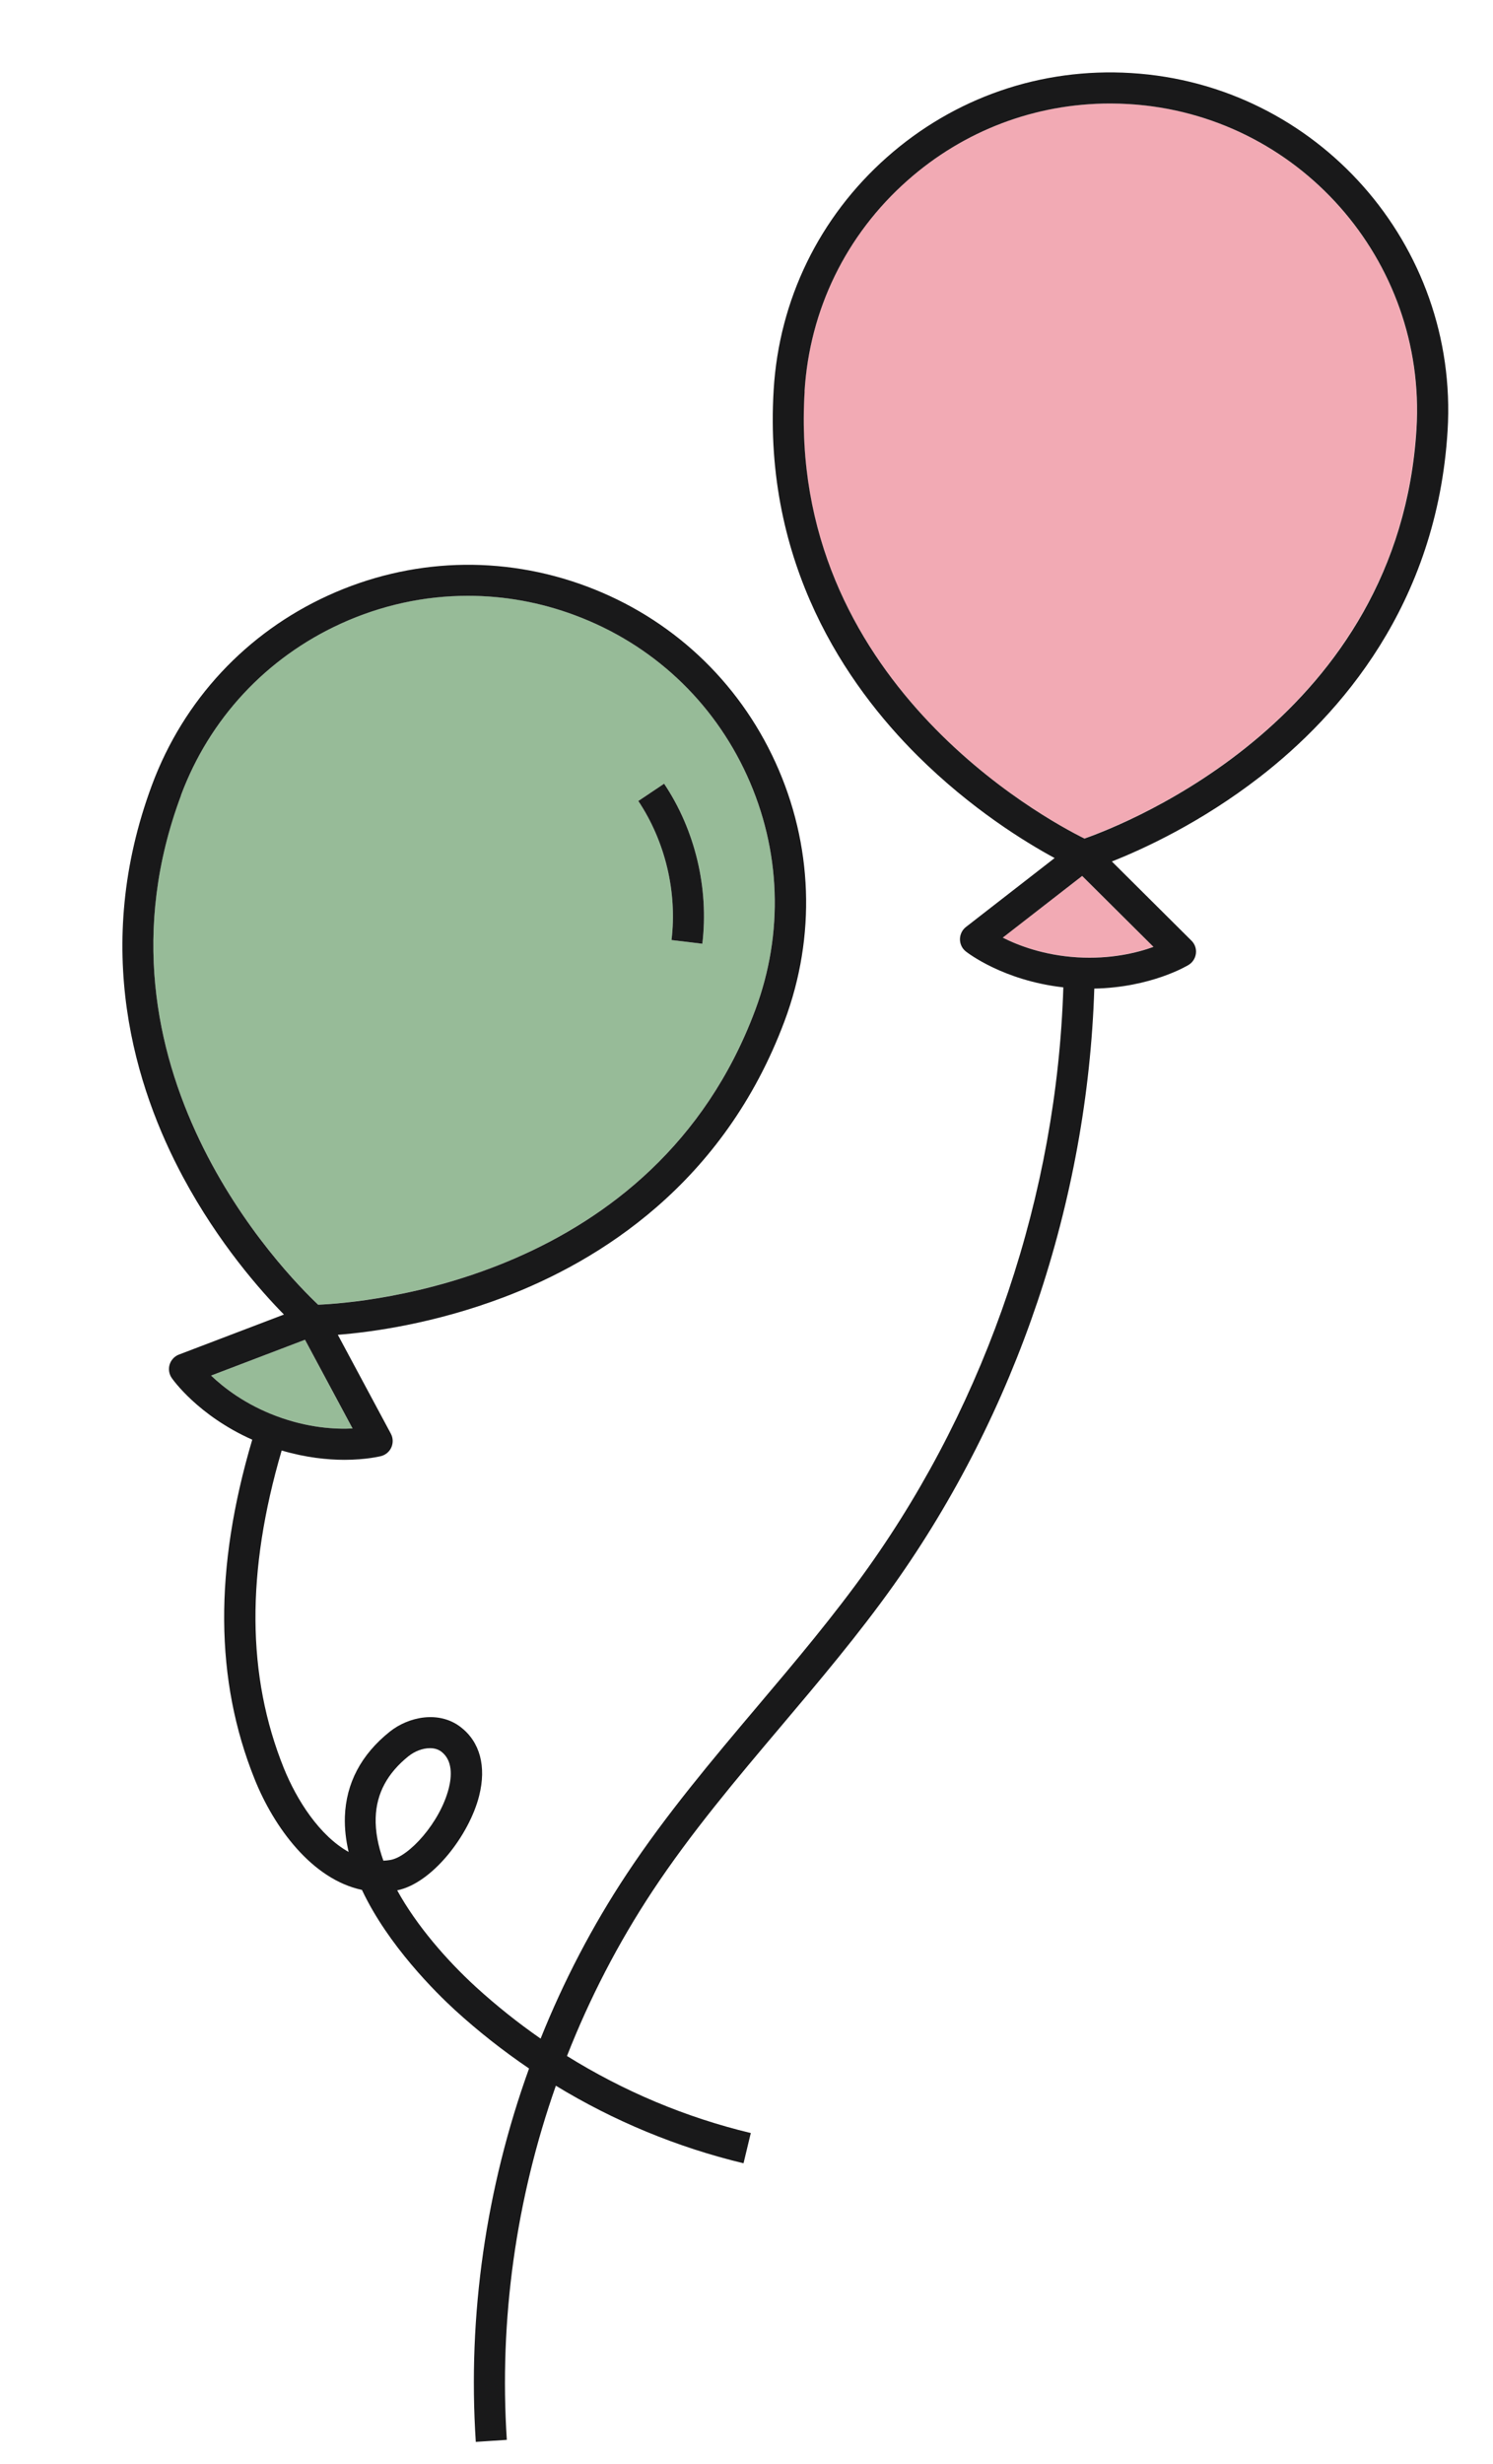
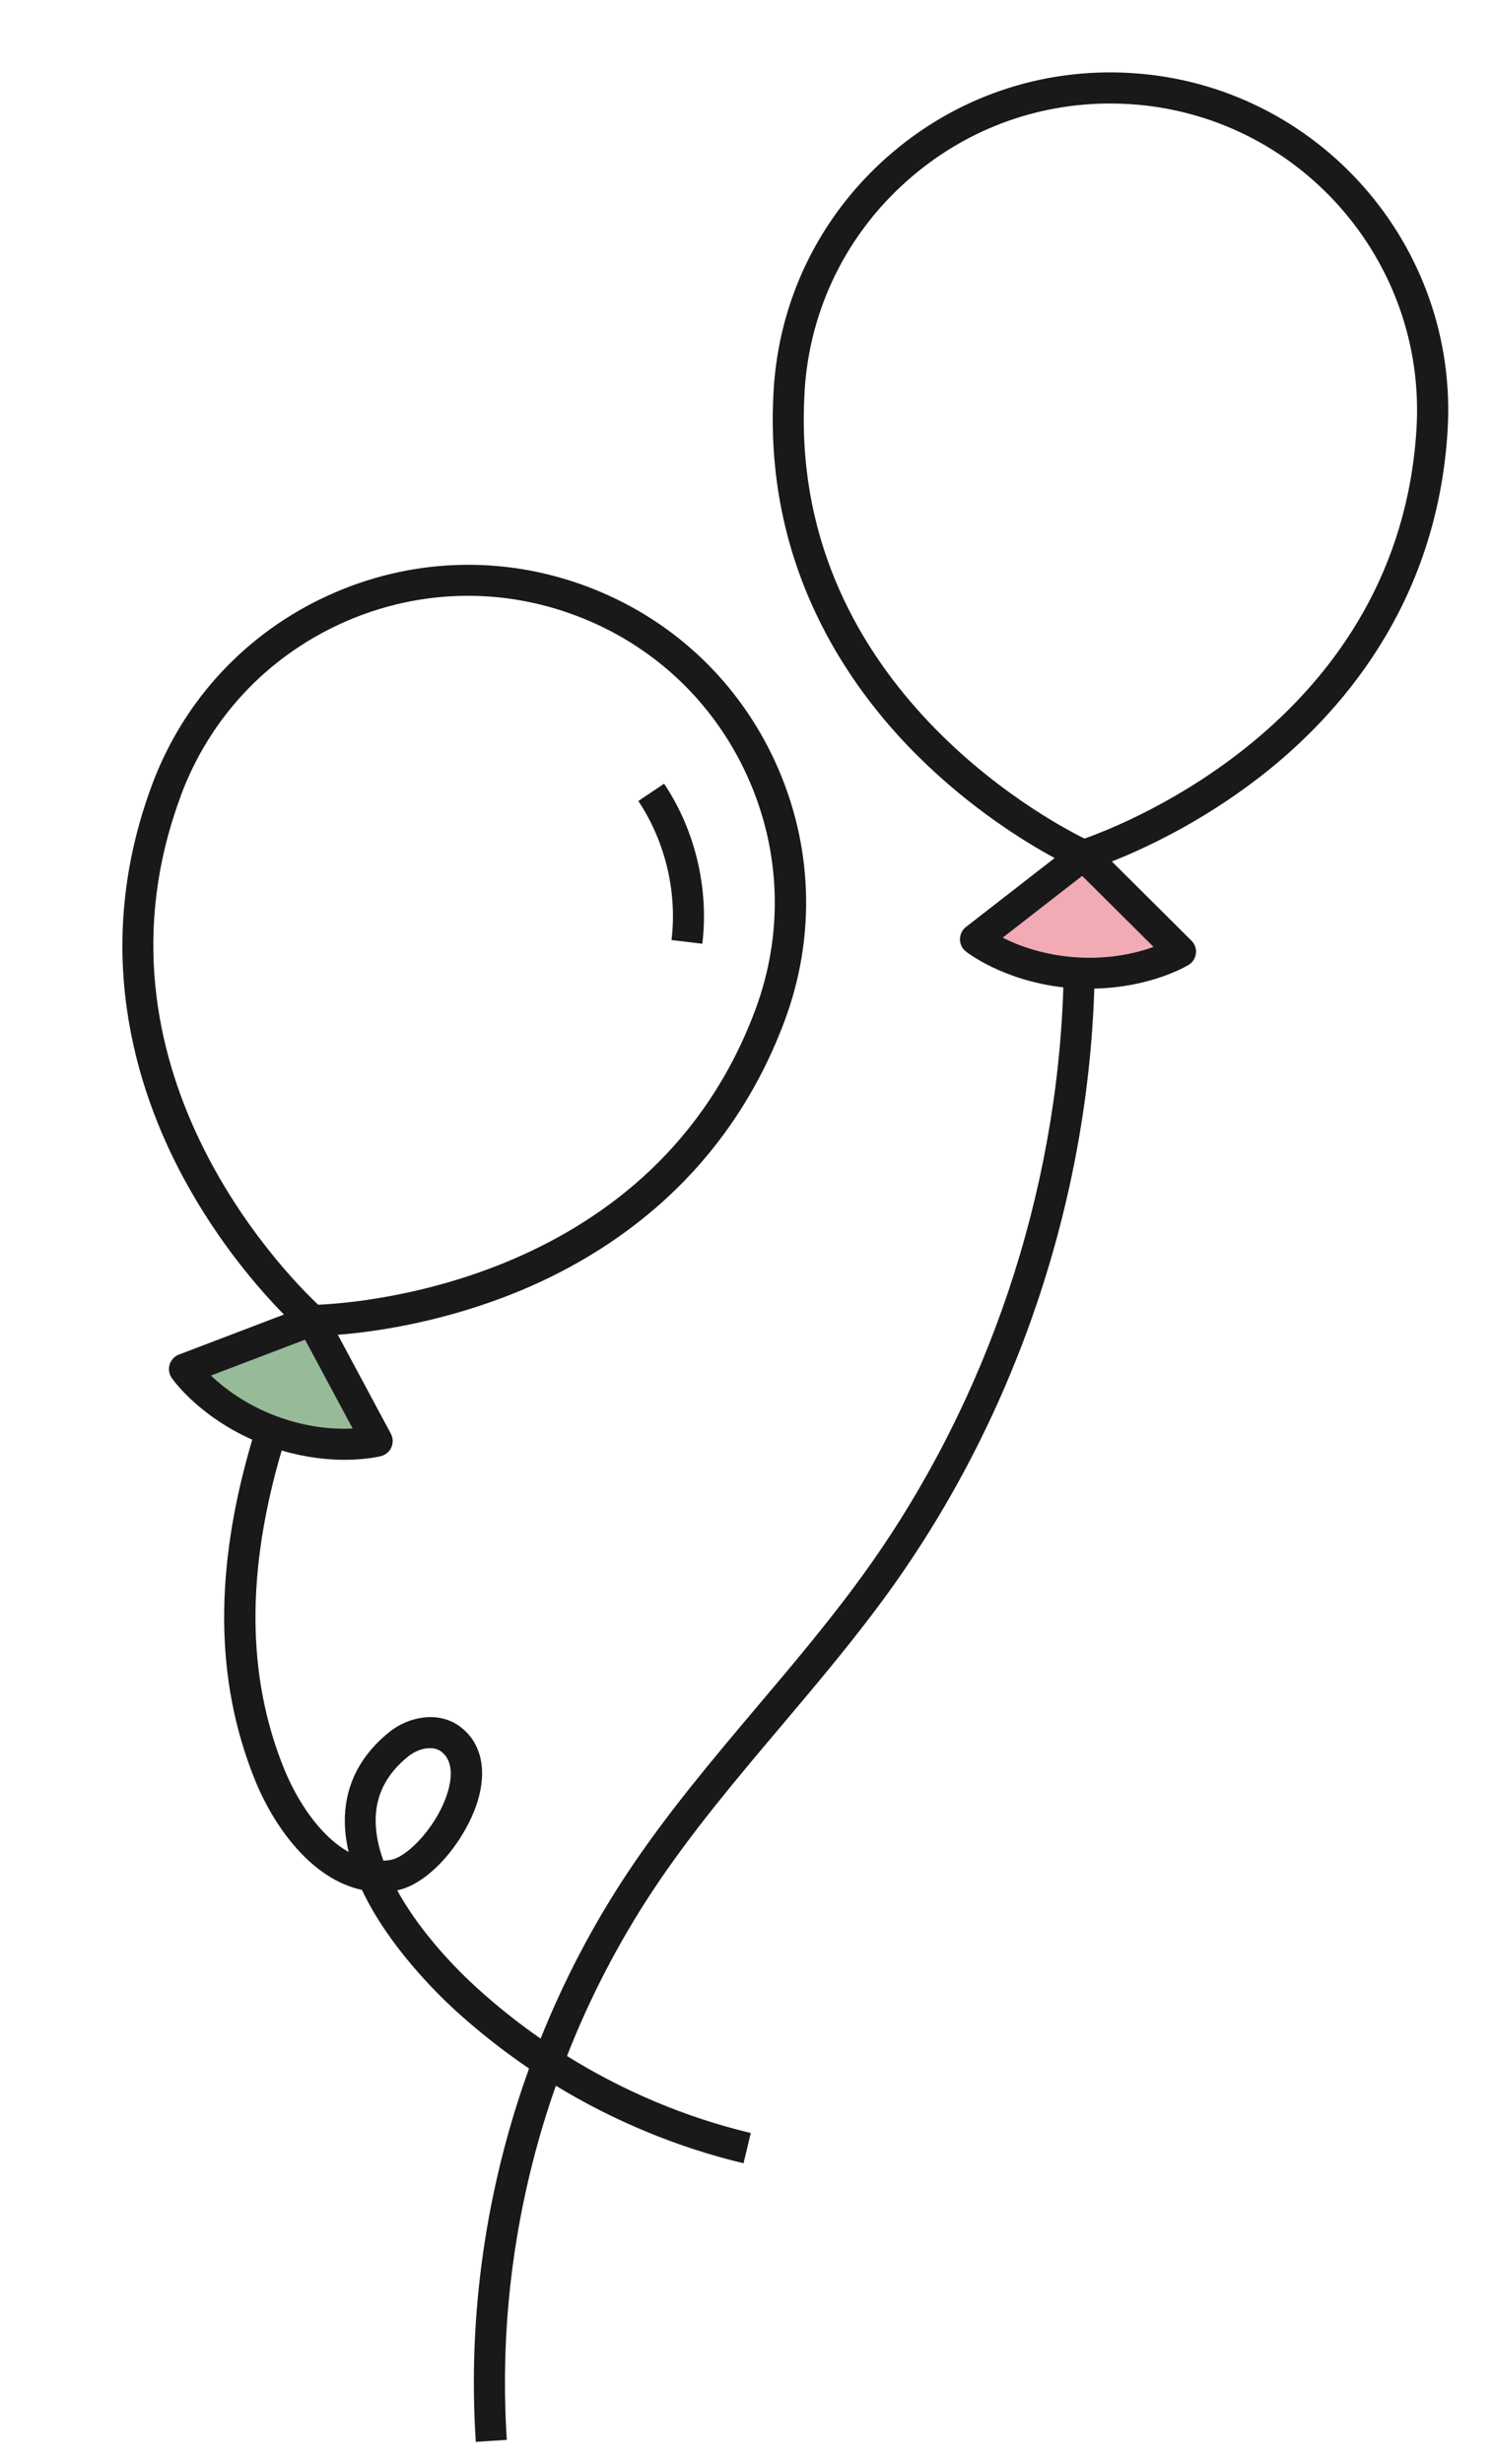
<svg xmlns="http://www.w3.org/2000/svg" id="design" viewBox="0 0 205.5 339">
  <defs>
    <style>
      .cls-1 {
        fill: #f2aab4;
      }

      .cls-2 {
        clip-path: url(#clippath);
      }

      .cls-3 {
        fill: none;
      }

      .cls-4 {
        fill: #19191a;
      }

      .cls-5 {
        fill: #97bb98;
      }
    </style>
    <clipPath id="clippath">
      <rect class="cls-3" x="-150" y="-325" width="1920" height="6730" />
    </clipPath>
  </defs>
  <g class="cls-2">
    <g>
      <path class="cls-1" d="m158.76,130.26l-9.82-9.76-10.93,8.49c2.16,1.09,5.67,2.43,10.25,2.71,4.57.28,8.22-.63,10.5-1.44Z" />
-       <path class="cls-5" d="m43.79,179.49c6.19-.26,46.29-3.36,60.17-40.56,3.94-10.56,3.53-22.02-1.15-32.27-4.68-10.25-13.07-18.07-23.63-22.01-4.8-1.79-9.79-2.69-14.77-2.69-5.96,0-11.91,1.28-17.5,3.83-10.25,4.68-18.07,13.07-22.01,23.63-13.88,37.2,14.37,65.81,18.88,70.06Zm47.62-71.67c4.26,6.38,6.18,14.4,5.26,22.02l-4.24-.51c.8-6.62-.86-13.59-4.57-19.13l3.55-2.38Z" />
      <path class="cls-5" d="m29.05,189.25c1.75,1.67,4.72,3.98,9.01,5.58,4.33,1.62,8.07,1.82,10.47,1.7l-6.55-12.21-12.93,4.93Z" />
-       <path class="cls-1" d="m194.96,58.99c1.41-23.22-16.33-43.26-39.55-44.68-.88-.05-1.75-.08-2.62-.08-10.3,0-20.13,3.71-27.91,10.6-8.44,7.47-13.46,17.78-14.15,29.03-2.41,39.63,32.97,58.75,38.52,61.49,5.85-2.05,43.29-16.74,45.7-56.37Z" />
-       <path class="cls-4" d="m39.06,180.86l-14.43,5.5c-.61.23-1.08.74-1.28,1.36-.19.63-.09,1.31.28,1.85.16.23,3.64,5.18,11.09,8.5-5.26,17.76-5.16,33.07.34,46.73,2.65,6.6,7.88,13.75,14.76,15.21,3.59,7.64,10.23,14.17,12.79,16.52,3.21,2.93,6.63,5.62,10.21,8.05-5.91,16.37-8.48,33.93-7.33,51.37l4.27-.28c-1.08-16.52,1.27-33.16,6.75-48.72,7.98,4.86,16.71,8.48,25.83,10.67l1-4.16c-8.96-2.15-17.51-5.75-25.3-10.6,3.11-7.93,7.05-15.55,11.77-22.69,5.28-7.99,11.61-15.48,17.73-22.72,5.22-6.18,10.63-12.58,15.42-19.31,16.94-23.81,26.73-52.92,27.66-82.13,7.81-.16,12.75-3.12,12.98-3.26.56-.34.93-.92,1.01-1.58.08-.65-.15-1.3-.62-1.76l-10.95-10.89c4.29-1.69,12.22-5.32,20.37-11.63,10.98-8.51,24.38-23.68,25.84-47.64,1.56-25.57-17.98-47.65-43.56-49.2-12.39-.76-24.33,3.36-33.62,11.59-9.29,8.23-14.83,19.58-15.58,31.97-1.46,23.96,10,40.64,19.86,50.42,7.32,7.26,14.75,11.82,18.81,14.02l-12.2,9.48c-.52.4-.82,1.02-.83,1.68,0,.66.29,1.28.81,1.69.22.17,5.12,4,13.42,4.94-.89,28.4-10.41,56.7-26.87,79.84-4.69,6.59-10.03,12.92-15.2,19.03-6.2,7.34-12.61,14.93-18.03,23.12-4.72,7.13-8.68,14.73-11.85,22.64-3.11-2.16-6.08-4.53-8.89-7.09-4.02-3.68-8.17-8.44-10.85-13.31,4.84-.98,9.92-7.6,11.28-13,1.02-4.05.12-7.41-2.54-9.46-3-2.31-7.18-1.43-9.76.63-3.94,3.15-6.02,7.09-6.18,11.7-.05,1.62.14,3.25.52,4.85-3.97-2.21-7.12-7.06-8.94-11.57-5.09-12.66-5.18-26.97-.28-43.66,3.34.98,6.32,1.28,8.63,1.28,3,0,4.9-.48,5.05-.51.63-.17,1.16-.61,1.42-1.21.26-.6.24-1.29-.07-1.87l-7.3-13.61c4.6-.36,13.23-1.52,22.88-5.18,12.99-4.93,30.23-15.53,38.62-38.02,4.34-11.63,3.89-24.25-1.26-35.54-5.15-11.29-14.4-19.9-26.02-24.24-11.63-4.34-24.25-3.89-35.54,1.26-11.29,5.15-19.9,14.4-24.24,26.02-8.39,22.49-2.31,41.79,4.27,54.03,4.88,9.08,10.65,15.61,13.89,18.9ZM110.74,53.87c.68-11.25,5.71-21.56,14.15-29.03,7.78-6.89,17.6-10.6,27.91-10.6.87,0,1.75.03,2.62.08,23.22,1.41,40.96,21.46,39.55,44.68-2.41,39.63-39.85,54.31-45.7,56.37-5.56-2.75-40.94-21.86-38.52-61.49Zm27.28,75.13l10.93-8.49,9.82,9.76c-2.27.82-5.93,1.72-10.5,1.44-4.57-.28-8.09-1.62-10.25-2.71Zm-81.74,112.58c.8-.64,1.9-1.07,2.9-1.07.59,0,1.14.15,1.58.49,1.57,1.21,1.42,3.41,1.01,5.03-1.19,4.71-5.49,9.44-8.05,9.86-.32.05-.64.09-.95.1-.73-2.03-1.12-4.03-1.06-5.92.11-3.35,1.61-6.13,4.57-8.5Zm-7.75-45.05c-2.4.12-6.14-.08-10.47-1.7-4.29-1.6-7.26-3.91-9.01-5.58l12.93-4.93,6.55,12.21Zm-23.63-87.1c3.94-10.56,11.76-18.95,22.01-23.63,5.59-2.55,11.53-3.83,17.5-3.83,4.98,0,9.97.89,14.77,2.69,10.56,3.94,18.95,11.76,23.63,22.01,4.68,10.25,5.09,21.71,1.15,32.27-13.88,37.2-53.98,40.3-60.17,40.56-4.51-4.25-32.77-32.87-18.88-70.06Z" />
+       <path class="cls-4" d="m39.06,180.86l-14.43,5.5c-.61.23-1.08.74-1.28,1.36-.19.63-.09,1.31.28,1.85.16.23,3.64,5.18,11.09,8.5-5.26,17.76-5.16,33.07.34,46.73,2.65,6.6,7.88,13.75,14.76,15.21,3.59,7.64,10.23,14.17,12.79,16.52,3.21,2.93,6.63,5.62,10.21,8.05-5.91,16.37-8.48,33.93-7.33,51.37l4.27-.28c-1.08-16.52,1.27-33.16,6.75-48.72,7.98,4.86,16.71,8.48,25.83,10.67l1-4.16c-8.96-2.15-17.51-5.75-25.3-10.6,3.11-7.93,7.05-15.55,11.77-22.69,5.28-7.99,11.61-15.48,17.73-22.72,5.22-6.18,10.63-12.58,15.42-19.31,16.94-23.81,26.73-52.92,27.66-82.13,7.81-.16,12.75-3.12,12.98-3.26.56-.34.93-.92,1.01-1.58.08-.65-.15-1.3-.62-1.76l-10.95-10.89c4.29-1.69,12.22-5.32,20.37-11.63,10.98-8.51,24.38-23.68,25.84-47.64,1.56-25.57-17.98-47.65-43.56-49.2-12.39-.76-24.33,3.36-33.62,11.59-9.29,8.23-14.83,19.58-15.58,31.97-1.46,23.96,10,40.64,19.86,50.42,7.32,7.26,14.75,11.82,18.81,14.02l-12.2,9.48c-.52.4-.82,1.02-.83,1.68,0,.66.29,1.28.81,1.69.22.17,5.12,4,13.42,4.94-.89,28.4-10.41,56.7-26.87,79.84-4.69,6.59-10.03,12.92-15.2,19.03-6.2,7.34-12.61,14.93-18.03,23.12-4.72,7.13-8.68,14.73-11.85,22.64-3.11-2.16-6.08-4.53-8.89-7.09-4.02-3.68-8.17-8.44-10.85-13.31,4.84-.98,9.92-7.6,11.28-13,1.02-4.05.12-7.41-2.54-9.46-3-2.31-7.18-1.43-9.76.63-3.94,3.15-6.02,7.09-6.18,11.7-.05,1.62.14,3.25.52,4.85-3.97-2.21-7.12-7.06-8.94-11.57-5.09-12.66-5.18-26.97-.28-43.66,3.34.98,6.32,1.28,8.63,1.28,3,0,4.9-.48,5.05-.51.63-.17,1.16-.61,1.42-1.21.26-.6.24-1.29-.07-1.87l-7.3-13.61c4.6-.36,13.23-1.52,22.88-5.18,12.99-4.93,30.23-15.53,38.62-38.02,4.34-11.63,3.89-24.25-1.26-35.54-5.15-11.29-14.4-19.9-26.02-24.24-11.63-4.34-24.25-3.89-35.54,1.26-11.29,5.15-19.9,14.4-24.24,26.02-8.39,22.49-2.31,41.79,4.27,54.03,4.88,9.08,10.65,15.61,13.89,18.9M110.74,53.87c.68-11.25,5.71-21.56,14.15-29.03,7.78-6.89,17.6-10.6,27.91-10.6.87,0,1.75.03,2.62.08,23.22,1.41,40.96,21.46,39.55,44.68-2.41,39.63-39.85,54.31-45.7,56.37-5.56-2.75-40.94-21.86-38.52-61.49Zm27.28,75.13l10.93-8.49,9.82,9.76c-2.27.82-5.93,1.72-10.5,1.44-4.57-.28-8.09-1.62-10.25-2.71Zm-81.74,112.58c.8-.64,1.9-1.07,2.9-1.07.59,0,1.14.15,1.58.49,1.57,1.21,1.42,3.41,1.01,5.03-1.19,4.71-5.49,9.44-8.05,9.86-.32.05-.64.09-.95.1-.73-2.03-1.12-4.03-1.06-5.92.11-3.35,1.61-6.13,4.57-8.5Zm-7.75-45.05c-2.4.12-6.14-.08-10.47-1.7-4.29-1.6-7.26-3.91-9.01-5.58l12.93-4.93,6.55,12.21Zm-23.63-87.1c3.94-10.56,11.76-18.95,22.01-23.63,5.59-2.55,11.53-3.83,17.5-3.83,4.98,0,9.97.89,14.77,2.69,10.56,3.94,18.95,11.76,23.63,22.01,4.68,10.25,5.09,21.71,1.15,32.27-13.88,37.2-53.98,40.3-60.17,40.56-4.51-4.25-32.77-32.87-18.88-70.06Z" />
      <path class="cls-4" d="m92.43,129.33l4.24.51c.92-7.62-.99-15.64-5.26-22.02l-3.55,2.38c3.7,5.54,5.37,12.51,4.57,19.13Z" />
    </g>
  </g>
</svg>